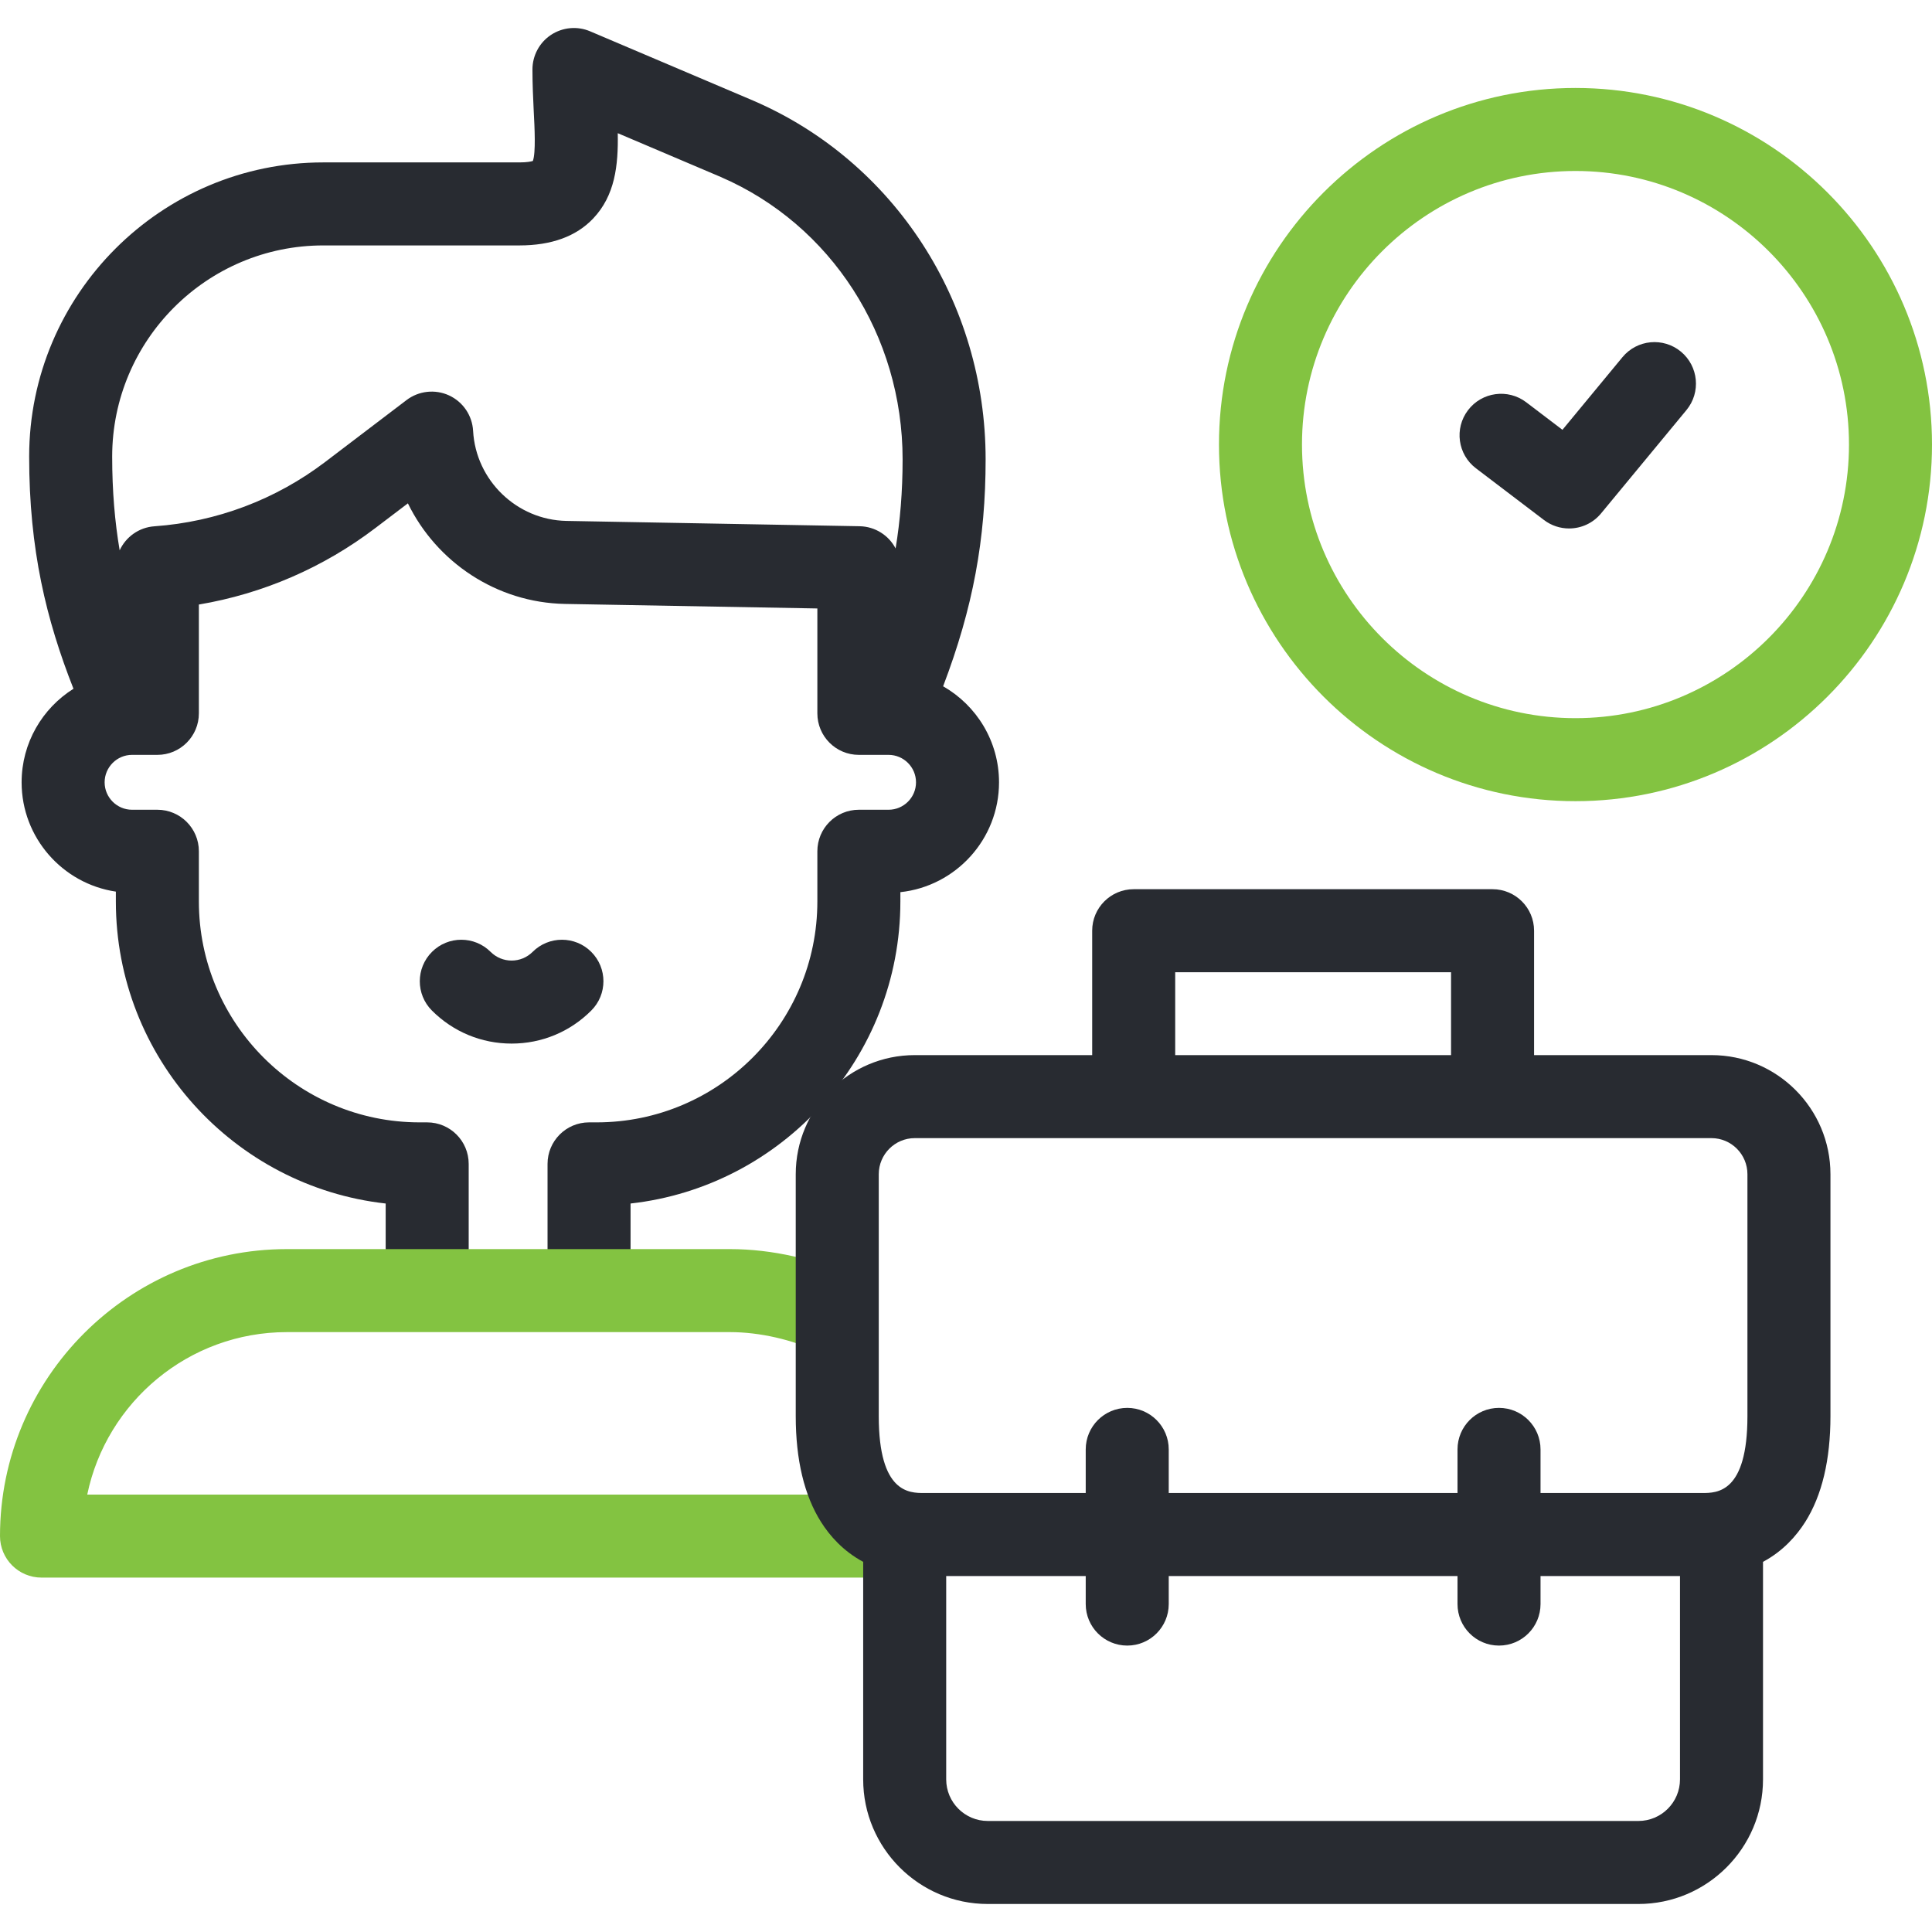
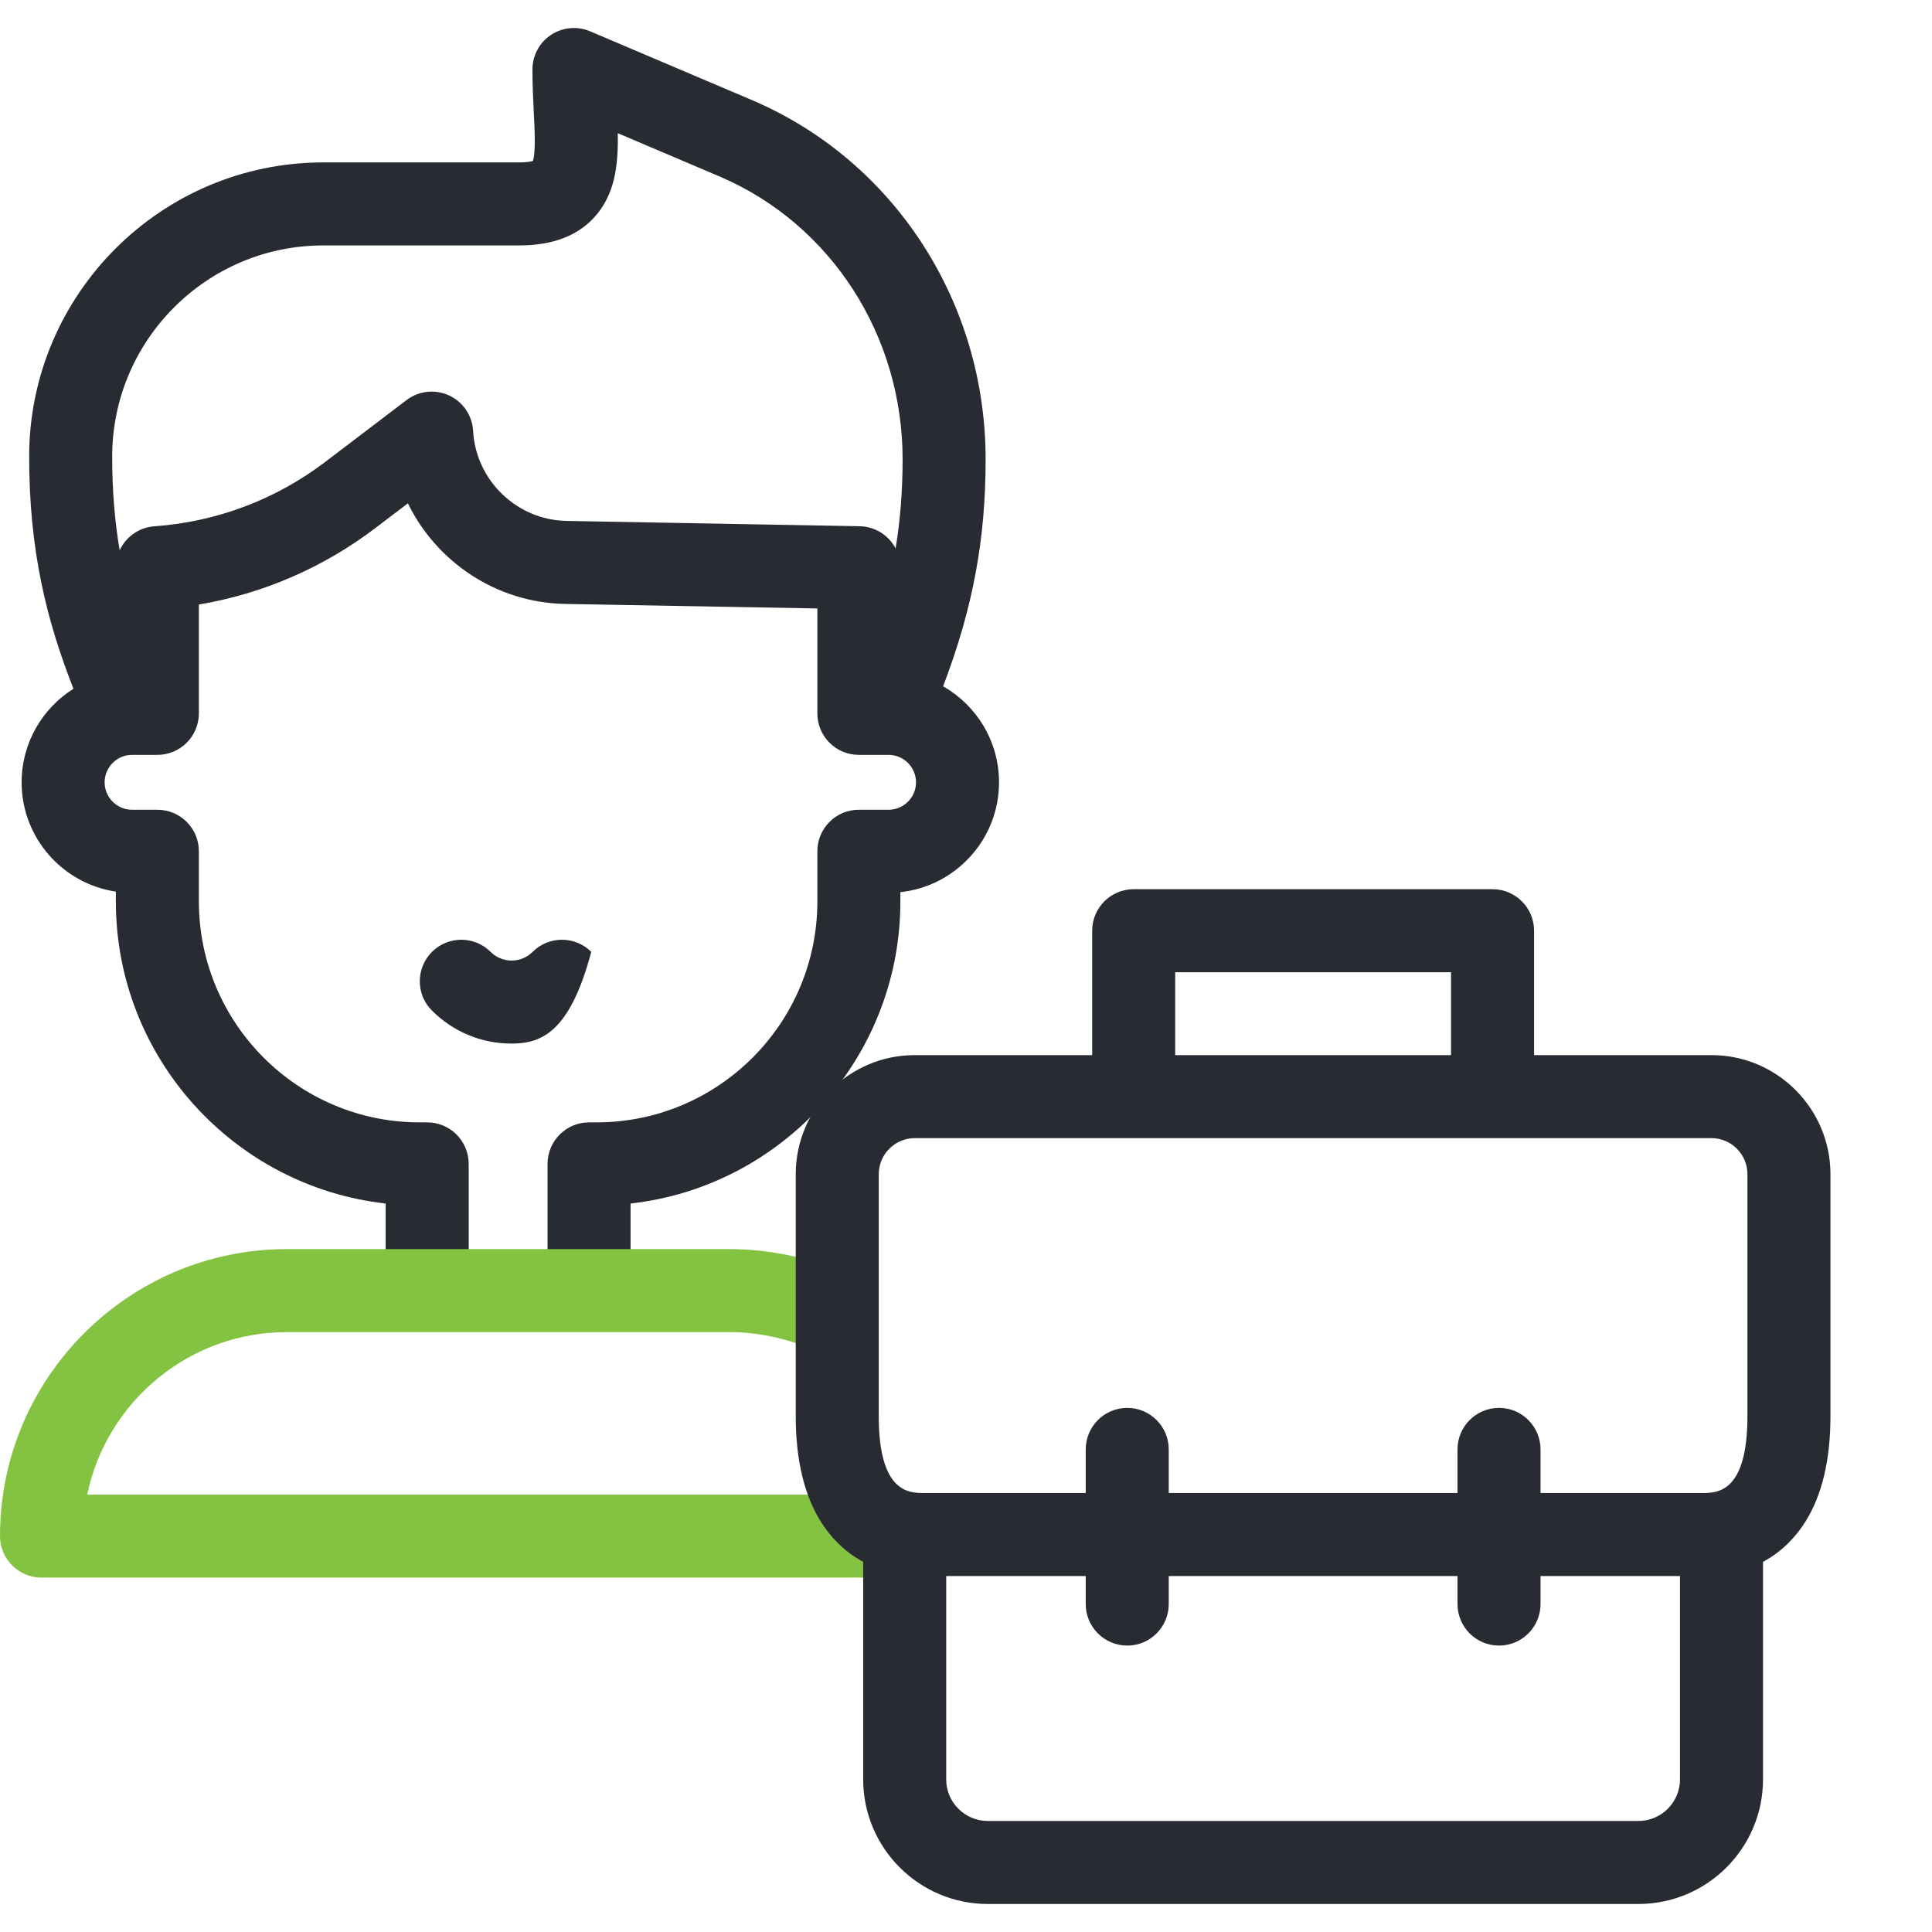
<svg xmlns="http://www.w3.org/2000/svg" width="32" height="32" viewBox="0 0 32 32" fill="none">
  <g clip-path="url(#clip0_24633_66422)">
    <path d="M15.621 11.367C16.117 10.064 16.325 8.93 16.325 7.608C16.325 5.008 14.817 2.677 12.479 1.668L9.775 0.519C9.562 0.428 9.319 0.451 9.126 0.578C8.934 0.705 8.819 0.921 8.819 1.151C8.819 1.395 8.83 1.629 8.84 1.836C8.855 2.116 8.876 2.53 8.826 2.666C8.797 2.675 8.731 2.69 8.604 2.69H5.355C2.669 2.69 0.483 4.876 0.483 7.563C0.483 9.107 0.767 10.266 1.217 11.408C0.702 11.731 0.358 12.305 0.358 12.958C0.358 13.875 1.037 14.637 1.919 14.768V14.931C1.919 17.517 3.877 19.654 6.388 19.934V21.108C6.388 21.487 6.696 21.795 7.075 21.795C7.455 21.795 7.763 21.487 7.763 21.108V19.278C7.763 18.898 7.455 18.59 7.075 18.59H6.95C4.934 18.59 3.294 16.949 3.294 14.931V14.1C3.294 13.72 2.986 13.412 2.607 13.412H2.187C1.937 13.412 1.733 13.208 1.733 12.958C1.733 12.707 1.937 12.503 2.187 12.503H2.607C2.986 12.503 3.294 12.195 3.294 11.815V10.013C4.355 9.834 5.357 9.401 6.22 8.744L6.756 8.337C7.23 9.308 8.222 9.982 9.358 10.003L13.538 10.078V11.815C13.538 12.195 13.845 12.503 14.225 12.503H14.717C14.968 12.503 15.172 12.707 15.172 12.958C15.172 13.208 14.968 13.412 14.717 13.412H14.225C13.845 13.412 13.538 13.72 13.538 14.1V14.931C13.538 16.949 11.898 18.59 9.882 18.59H9.756C9.377 18.59 9.069 18.898 9.069 19.278V21.131C9.069 21.511 9.377 21.818 9.756 21.818C10.136 21.818 10.444 21.511 10.444 21.131V19.934C12.954 19.654 14.913 17.517 14.913 14.931V14.777C15.83 14.679 16.547 13.901 16.547 12.958C16.547 12.277 16.174 11.683 15.621 11.367ZM9.383 8.628C8.561 8.613 7.881 7.958 7.836 7.136C7.822 6.882 7.669 6.656 7.437 6.549C7.207 6.443 6.935 6.473 6.733 6.627L5.388 7.65C4.566 8.275 3.587 8.644 2.558 8.717C2.3 8.735 2.084 8.894 1.982 9.115C1.902 8.643 1.858 8.135 1.858 7.563C1.858 5.634 3.427 4.065 5.355 4.065H8.604C9.133 4.065 9.543 3.916 9.824 3.62C10.186 3.239 10.242 2.744 10.232 2.206L11.907 2.918L11.937 2.931C13.767 3.721 14.95 5.557 14.95 7.608C14.95 8.144 14.909 8.629 14.834 9.084C14.722 8.869 14.497 8.721 14.238 8.716L9.383 8.628Z" fill="#282B31" />
-     <path d="M8.474 17.285C7.975 17.285 7.507 17.091 7.154 16.738C6.886 16.47 6.886 16.035 7.155 15.766C7.423 15.498 7.859 15.498 8.127 15.767C8.22 15.859 8.343 15.91 8.474 15.91C8.605 15.91 8.728 15.859 8.821 15.767C9.089 15.498 9.525 15.498 9.793 15.766C10.062 16.035 10.062 16.47 9.793 16.738C9.441 17.091 8.972 17.285 8.474 17.285Z" fill="#282B31" />
+     <path d="M8.474 17.285C7.975 17.285 7.507 17.091 7.154 16.738C6.886 16.47 6.886 16.035 7.155 15.766C7.423 15.498 7.859 15.498 8.127 15.767C8.22 15.859 8.343 15.91 8.474 15.91C8.605 15.91 8.728 15.859 8.821 15.767C9.089 15.498 9.525 15.498 9.793 15.766C9.441 17.091 8.972 17.285 8.474 17.285Z" fill="#282B31" />
    <path d="M14.984 26.13H0.688C0.308 26.13 0 25.822 0 25.442C0 22.821 2.132 20.689 4.752 20.689H12.091C12.785 20.689 13.519 20.855 14.159 21.155C14.503 21.317 14.65 21.726 14.489 22.07C14.328 22.414 13.918 22.561 13.575 22.4C13.12 22.187 12.58 22.064 12.091 22.064H4.752C3.125 22.064 1.763 23.221 1.445 24.755H14.984C15.364 24.755 15.671 25.063 15.671 25.442C15.671 25.822 15.364 26.13 14.984 26.13Z" fill="#83C341" />
    <path d="M28.347 17.476H25.409V15.415C25.409 15.036 25.101 14.728 24.721 14.728H18.777C18.398 14.728 18.09 15.036 18.09 15.415V17.476H15.151C14.065 17.476 13.18 18.361 13.18 19.449V23.456C13.18 24.179 13.321 24.769 13.599 25.209C13.743 25.437 13.965 25.691 14.297 25.869V29.472C14.297 30.61 15.223 31.536 16.361 31.536H27.137C28.275 31.536 29.201 30.61 29.201 29.472V25.869C29.534 25.691 29.755 25.437 29.9 25.209C30.178 24.769 30.318 24.179 30.318 23.456V19.449C30.318 18.361 29.434 17.476 28.347 17.476ZM19.465 16.103H24.034V17.476H19.465V16.103ZM14.555 19.449C14.555 19.119 14.823 18.851 15.151 18.851H28.347C28.676 18.851 28.943 19.119 28.943 19.449V23.456C28.943 24.729 28.438 24.729 28.195 24.729H25.516V24.007C25.516 23.627 25.208 23.319 24.828 23.319C24.448 23.319 24.141 23.627 24.141 24.007V24.729H19.358V24.007C19.358 23.627 19.05 23.319 18.671 23.319C18.291 23.319 17.983 23.627 17.983 24.007V24.729H15.305C15.061 24.729 14.555 24.729 14.555 23.456V19.449ZM27.826 29.472C27.826 29.852 27.517 30.161 27.137 30.161H16.361C15.981 30.161 15.672 29.852 15.672 29.472V26.104H17.983V26.568C17.983 26.948 18.291 27.256 18.671 27.256C19.05 27.256 19.358 26.948 19.358 26.568V26.104H24.141V26.568C24.141 26.948 24.448 27.256 24.828 27.256C25.208 27.256 25.516 26.948 25.516 26.568V26.104H27.826V29.472Z" fill="#282B31" />
-     <path d="M25.989 8.753C25.843 8.753 25.697 8.707 25.573 8.613L24.447 7.757C24.144 7.528 24.085 7.096 24.315 6.794C24.544 6.492 24.976 6.433 25.278 6.662L25.879 7.119L26.873 5.916C27.115 5.623 27.548 5.582 27.841 5.824C28.133 6.066 28.175 6.499 27.933 6.792L26.519 8.503C26.383 8.668 26.187 8.753 25.989 8.753Z" fill="#282B31" />
-     <path d="M26.095 13.27C22.839 13.27 20.19 10.62 20.19 7.363C20.19 4.106 22.839 1.457 26.095 1.457C29.351 1.457 32 4.106 32 7.363C32 10.62 29.351 13.27 26.095 13.27ZM26.095 2.832C23.597 2.832 21.565 4.865 21.565 7.363C21.565 9.862 23.597 11.895 26.095 11.895C28.593 11.895 30.625 9.862 30.625 7.363C30.625 4.865 28.593 2.832 26.095 2.832Z" fill="#83C341" />
  </g>
  <defs>
    <clipPath id="clip0_24633_66422">
      <rect width="32" height="32" fill="white" />
    </clipPath>
  </defs>
</svg>